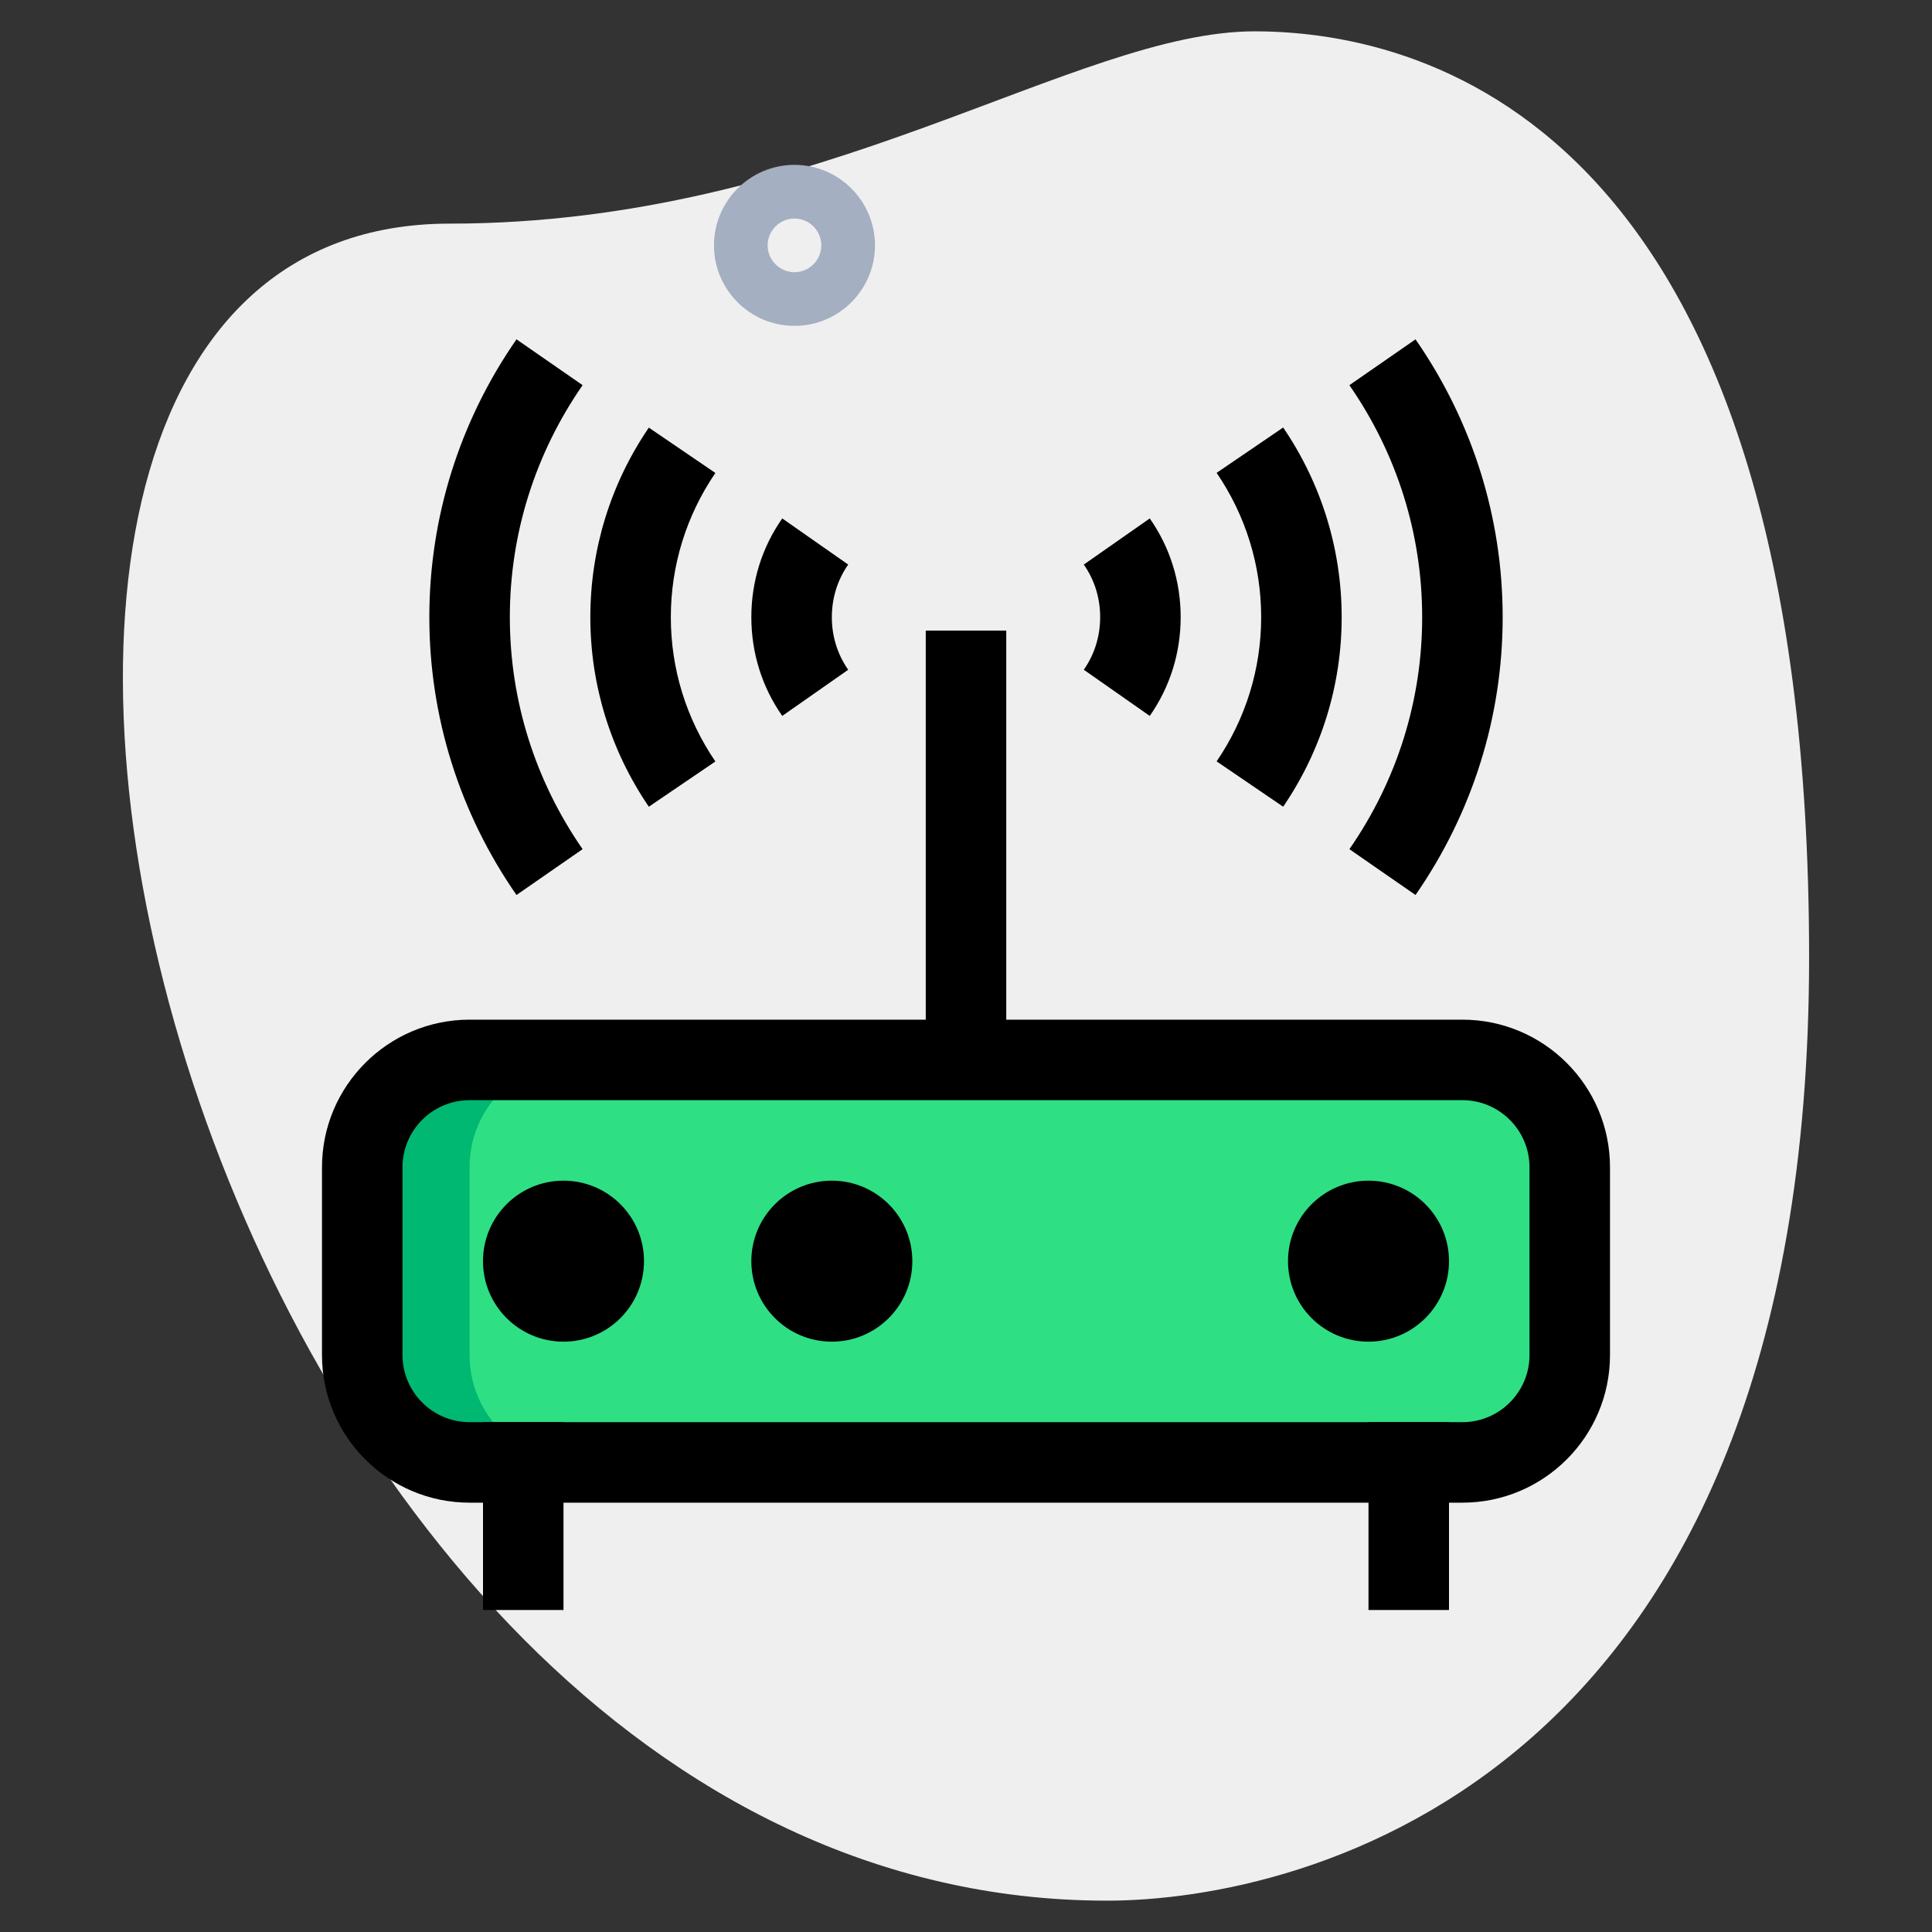
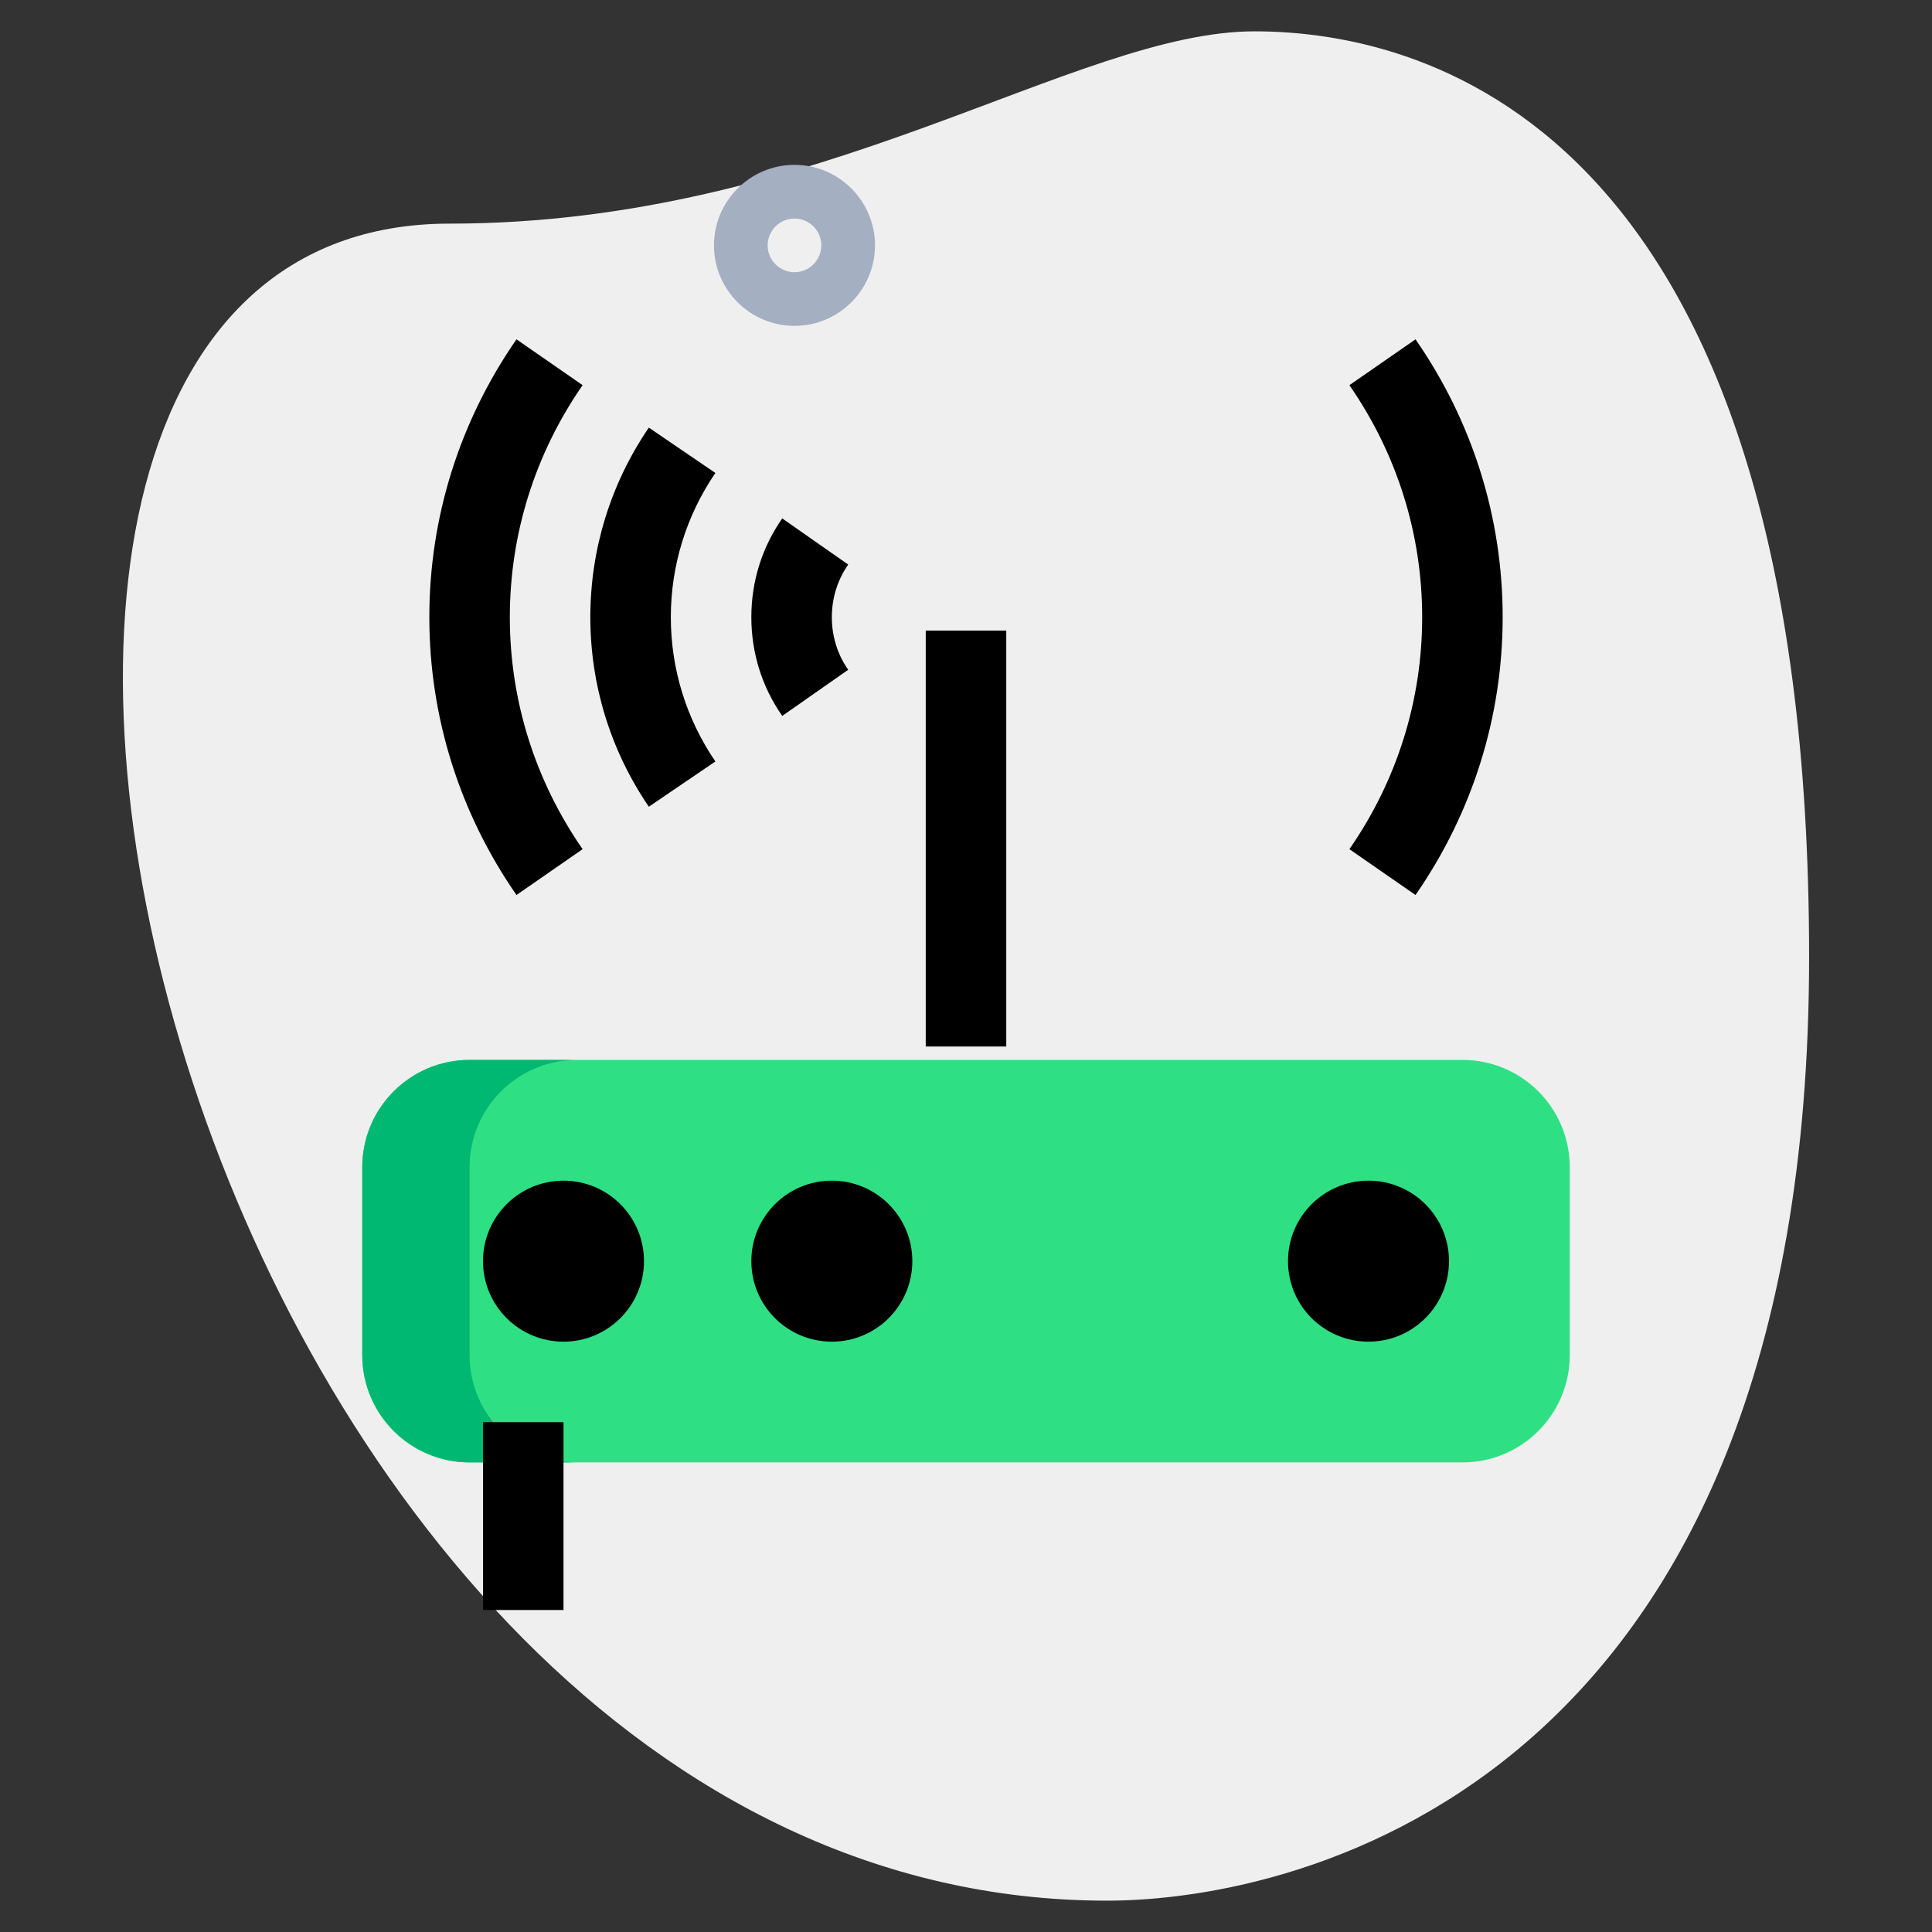
<svg xmlns="http://www.w3.org/2000/svg" id="_x31__x2C_5" enable-background="new 0 0 36 36" height="512" viewBox="0 0 36 36" width="512">
  <rect x="0" y="0" width="36" height="36" fill="#333333" stroke="none" />
  <path d="m8.377 4.167c6.917 0 11.667-3.583 15-3.583s10.333 1.916 10.333 17.249-9.417 17.583-13.083 17.583c-17.167.001-24.5-31.249-12.25-31.249z" fill="#efefef" />
  <path d="m14.804 6.072c-.827 0-1.5-.673-1.5-1.5s.673-1.5 1.5-1.5 1.5.673 1.5 1.5-.673 1.5-1.5 1.5zm0-2c-.275 0-.5.224-.5.5s.225.5.5.5.5-.224.5-.5-.225-.5-.5-.5z" fill="#a4afc1" />
  <path d="m27.25 27.25h-18.5c-1.105 0-2-.895-2-2v-3.5c0-1.105.895-2 2-2h18.5c1.105 0 2 .895 2 2v3.5c0 1.105-.895 2-2 2z" fill="#2fdf84" />
  <path d="m8.75 25.25v-3.5c0-1.105.895-2 2-2h-2c-1.105 0-2 .895-2 2v3.5c0 1.105.895 2 2 2h2c-1.105 0-2-.895-2-2z" fill="#00b871" />
  <path d="m17.25 11.75h1.5v7.75h-1.5z" />
-   <path d="m27.25 28h-18.5c-1.517 0-2.75-1.233-2.75-2.75v-3.5c0-1.517 1.233-2.75 2.75-2.75h18.5c1.517 0 2.75 1.233 2.75 2.75v3.5c0 1.517-1.233 2.75-2.75 2.75zm-18.5-7.5c-.689 0-1.25.561-1.25 1.25v3.5c0 .689.561 1.25 1.25 1.25h18.5c.689 0 1.25-.561 1.25-1.25v-3.5c0-.689-.561-1.25-1.25-1.25z" />
  <path d="m9 26.5h1.5v3.5h-1.5z" />
-   <path d="m25.5 26.5h1.5v3.5h-1.5z" />
  <circle cx="25.5" cy="23.5" r="1.5" />
  <circle cx="10.5" cy="23.5" r="1.5" />
  <circle cx="15.5" cy="23.5" r="1.5" />
-   <path d="m21.424 13.34-1.229-.86c.199-.285.305-.624.305-.98s-.105-.695-.305-.98l1.229-.86c.377.538.576 1.174.576 1.84s-.199 1.302-.576 1.84z" />
-   <path d="m23.91 15.032-1.24-.845c.543-.796.83-1.726.83-2.688s-.287-1.891-.83-2.688l1.24-.845c.713 1.048 1.09 2.27 1.09 3.534s-.377 2.486-1.09 3.532z" />
  <path d="m26.376 16.677-1.232-.854c.888-1.28 1.356-2.774 1.356-4.323s-.469-3.043-1.356-4.323l1.232-.854c1.062 1.531 1.624 3.322 1.624 5.177s-.562 3.646-1.624 5.177z" />
  <path d="m14.576 13.34c-.377-.538-.576-1.174-.576-1.84s.199-1.302.576-1.84l1.229.86c-.199.285-.305.624-.305.98s.105.695.305.98z" />
  <path d="m12.09 15.032c-.713-1.046-1.09-2.268-1.09-3.532s.377-2.486 1.09-3.532l1.24.845c-.543.796-.83 1.726-.83 2.688s.287 1.891.83 2.688z" />
  <path d="m9.624 16.677c-1.062-1.531-1.624-3.322-1.624-5.177s.562-3.646 1.624-5.177l1.232.854c-.887 1.28-1.356 2.775-1.356 4.323s.469 3.043 1.356 4.323z" />
</svg>